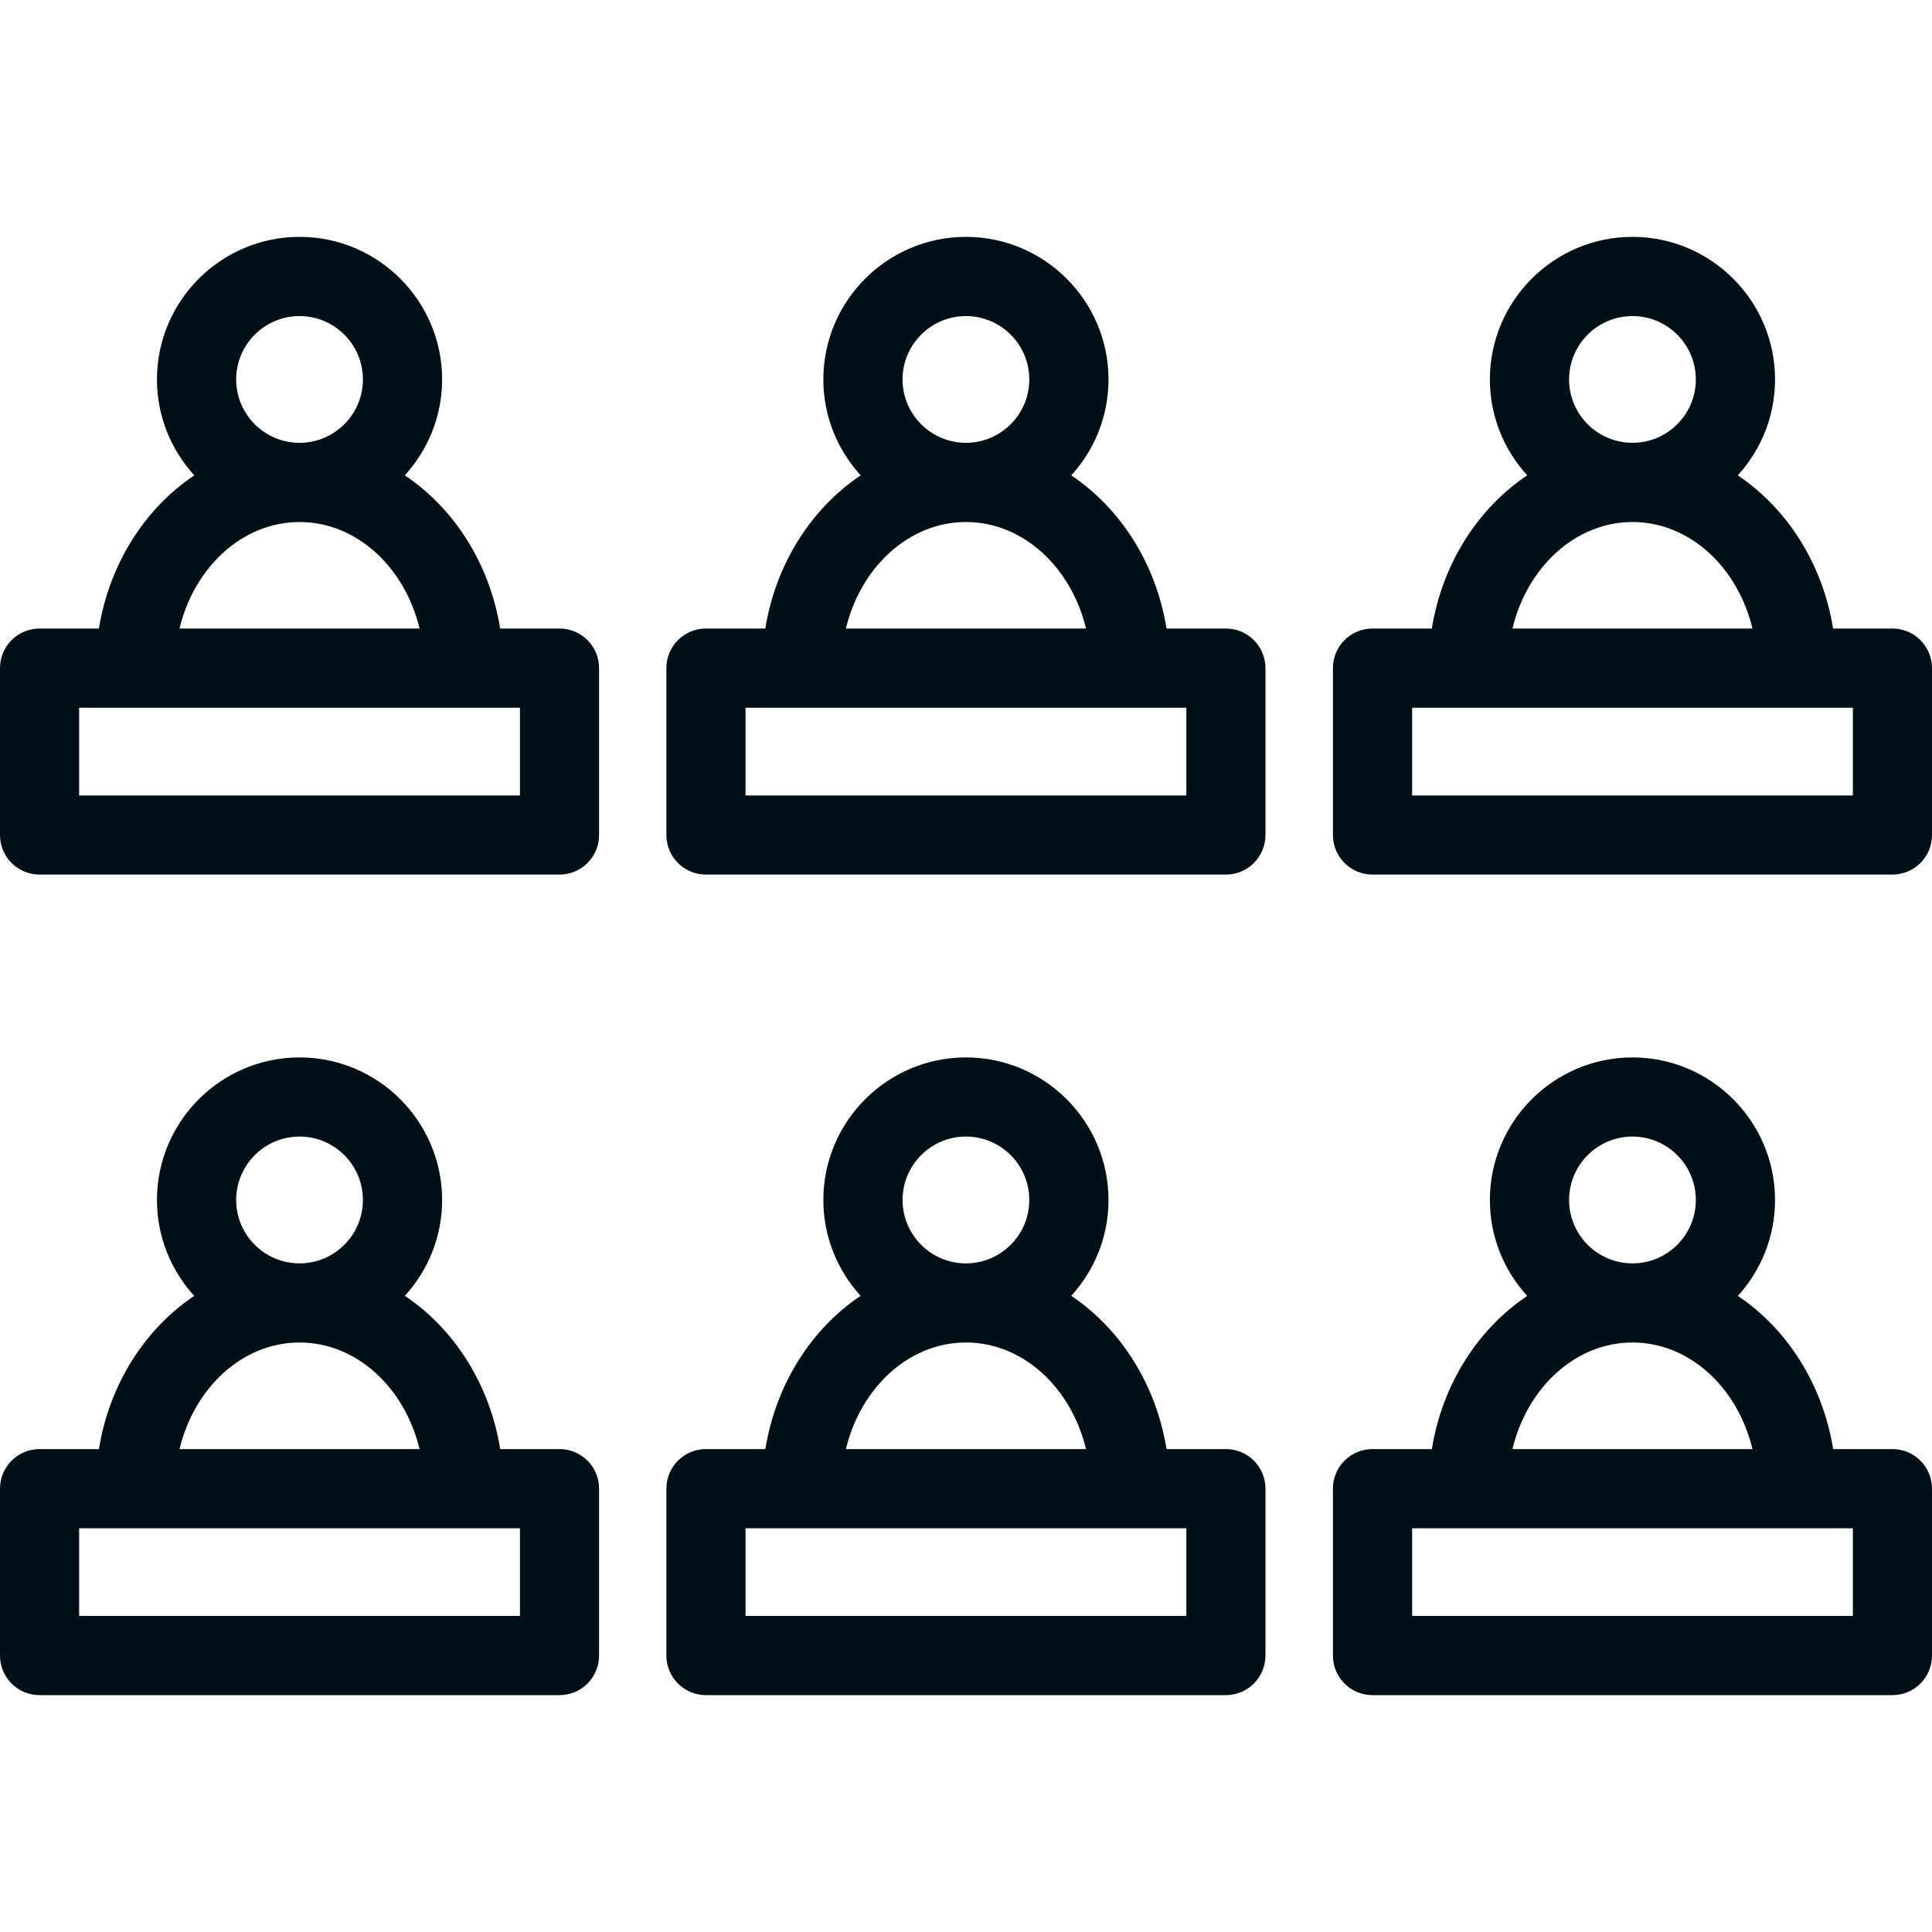
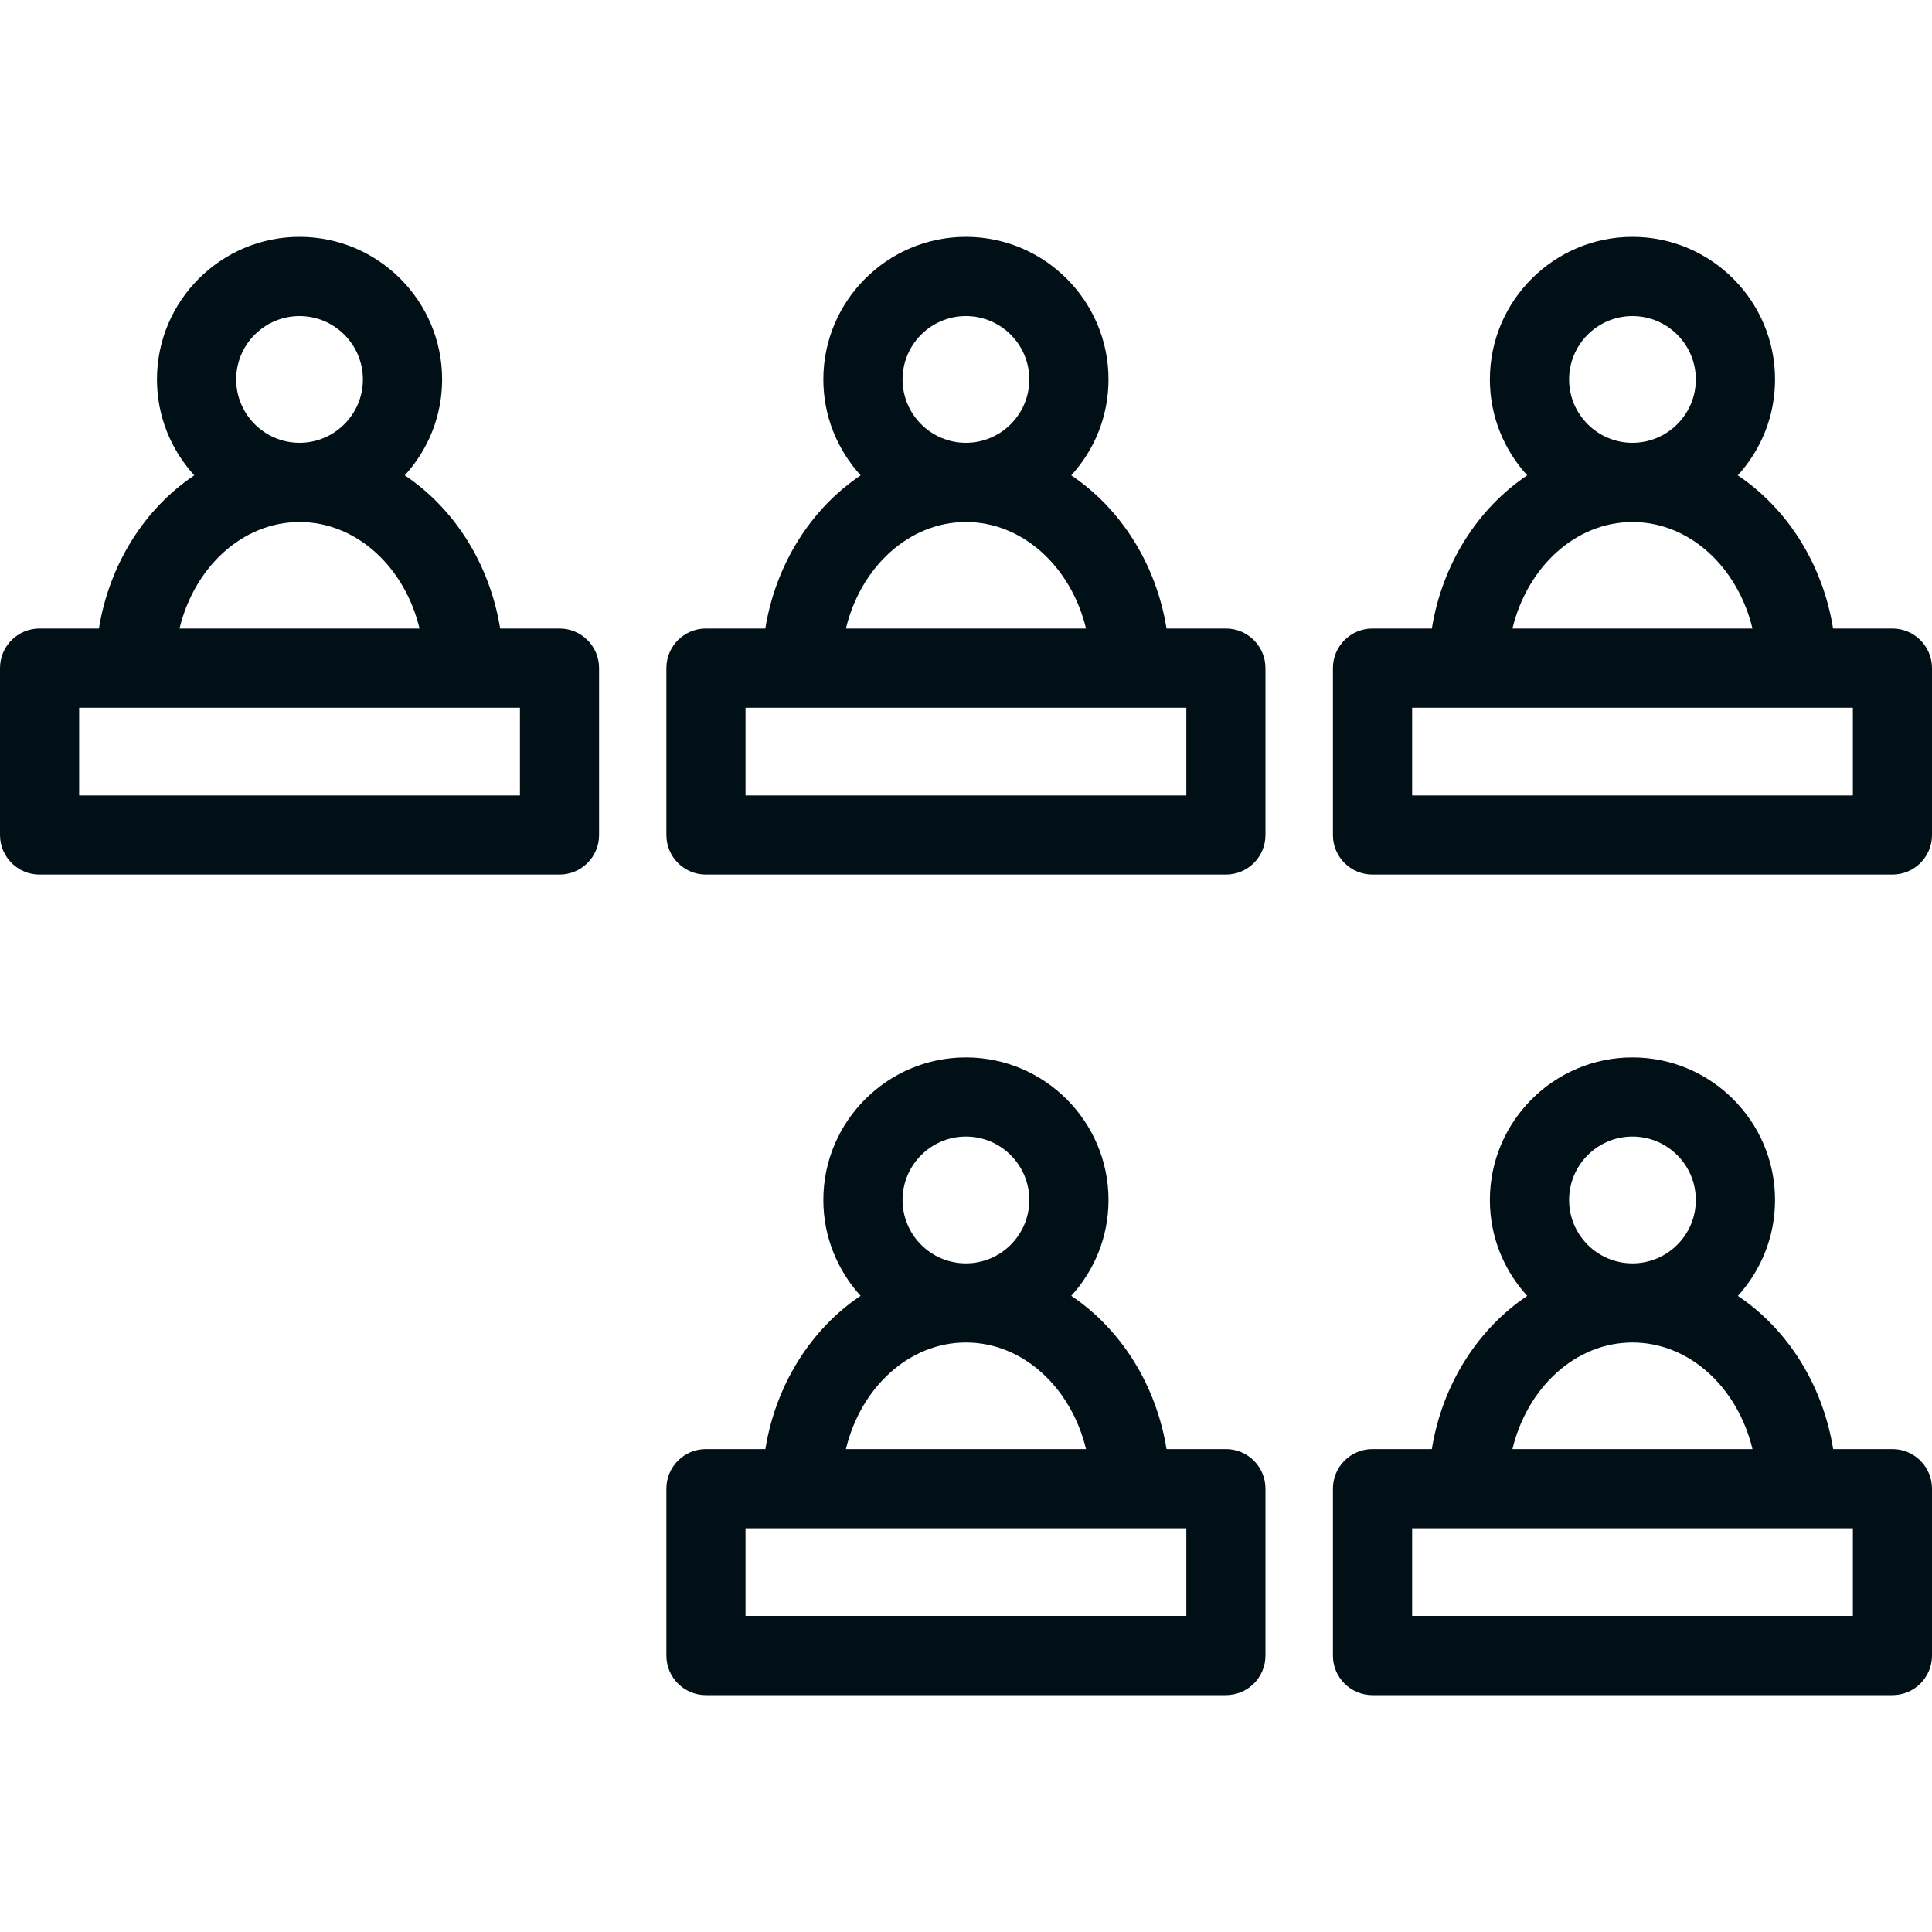
<svg xmlns="http://www.w3.org/2000/svg" width="25" height="25" viewBox="0 0 25 25" fill="none">
  <path d="M24.488 8.133H23.72C23.585 7.294 23.124 6.578 22.487 6.151C22.786 5.823 22.969 5.388 22.969 4.91C22.969 3.893 22.141 3.065 21.124 3.065C20.107 3.065 19.279 3.893 19.279 4.91C19.279 5.388 19.463 5.823 19.762 6.151C19.125 6.577 18.663 7.294 18.528 8.133H17.76C17.477 8.133 17.248 8.362 17.248 8.645V10.805C17.248 11.088 17.477 11.317 17.76 11.317H24.488C24.771 11.317 25 11.088 25 10.805V8.645C25 8.363 24.771 8.133 24.488 8.133ZM20.304 4.91C20.304 4.458 20.672 4.09 21.124 4.09C21.576 4.09 21.944 4.458 21.944 4.91C21.944 5.362 21.576 5.73 21.124 5.73C20.672 5.73 20.304 5.362 20.304 4.91ZM21.124 6.755C21.863 6.755 22.486 7.339 22.677 8.133H19.571C19.762 7.339 20.386 6.755 21.124 6.755ZM23.976 10.293H18.273V9.158H23.976V10.293Z" fill="#011017" />
  <path d="M15.863 8.133H15.095C14.96 7.294 14.499 6.578 13.862 6.151C14.161 5.824 14.344 5.388 14.344 4.91C14.344 3.893 13.516 3.065 12.499 3.065C11.482 3.065 10.654 3.893 10.654 4.91C10.654 5.388 10.838 5.823 11.137 6.151C10.5 6.578 10.039 7.294 9.903 8.133H9.135C8.852 8.133 8.623 8.362 8.623 8.645V10.805C8.623 11.088 8.852 11.317 9.135 11.317H15.863C16.146 11.317 16.375 11.088 16.375 10.805V8.645C16.375 8.363 16.146 8.133 15.863 8.133ZM11.679 4.91C11.679 4.458 12.047 4.09 12.499 4.09C12.951 4.09 13.319 4.458 13.319 4.91C13.319 5.362 12.951 5.73 12.499 5.73C12.047 5.73 11.679 5.362 11.679 4.91ZM12.499 6.755C13.238 6.755 13.861 7.339 14.053 8.133H10.946C11.137 7.339 11.761 6.755 12.499 6.755ZM15.351 10.293H9.647V9.158H15.351V10.293Z" fill="#011017" />
  <path d="M7.24 8.133H6.472C6.337 7.294 5.876 6.577 5.238 6.151C5.537 5.823 5.721 5.388 5.721 4.91C5.721 3.893 4.893 3.065 3.876 3.065C2.859 3.065 2.031 3.893 2.031 4.91C2.031 5.388 2.215 5.823 2.514 6.151C1.877 6.577 1.416 7.294 1.28 8.133H0.512C0.229 8.133 0 8.362 0 8.645V10.805C0 11.088 0.229 11.317 0.512 11.317H7.24C7.523 11.317 7.752 11.088 7.752 10.805V8.645C7.752 8.362 7.523 8.133 7.24 8.133ZM3.056 4.91C3.056 4.458 3.424 4.09 3.876 4.09C4.328 4.09 4.696 4.458 4.696 4.91C4.696 5.362 4.328 5.73 3.876 5.73C3.424 5.73 3.056 5.362 3.056 4.91ZM3.876 6.755C4.614 6.755 5.238 7.339 5.429 8.133H2.323C2.514 7.339 3.138 6.755 3.876 6.755ZM6.728 10.293H1.024V9.158H6.728V10.293Z" fill="#011017" />
  <path d="M24.488 18.751H23.721C23.585 17.912 23.125 17.195 22.488 16.769C22.786 16.441 22.969 16.005 22.969 15.528C22.969 14.511 22.141 13.683 21.124 13.683C20.107 13.683 19.279 14.511 19.279 15.528C19.279 16.006 19.462 16.441 19.762 16.769C19.125 17.196 18.663 17.912 18.528 18.751H17.76C17.477 18.751 17.248 18.98 17.248 19.263V21.423C17.248 21.706 17.477 21.935 17.76 21.935H24.488C24.771 21.935 25 21.706 25 21.423V19.263C25 18.98 24.771 18.751 24.488 18.751ZM20.304 15.528C20.304 15.075 20.672 14.707 21.124 14.707C21.576 14.707 21.944 15.075 21.944 15.528C21.944 15.98 21.576 16.348 21.124 16.348C20.672 16.348 20.304 15.98 20.304 15.528ZM21.124 17.372C21.863 17.372 22.486 17.956 22.677 18.751H19.571C19.762 17.956 20.386 17.372 21.124 17.372ZM23.976 20.91H18.273V19.776H23.976V20.91Z" fill="#011017" />
-   <path d="M15.863 18.751H15.095C14.959 17.912 14.499 17.195 13.862 16.768C14.161 16.44 14.344 16.005 14.344 15.528C14.344 14.511 13.516 13.683 12.499 13.683C11.482 13.683 10.654 14.511 10.654 15.528C10.654 16.005 10.838 16.44 11.136 16.768C10.499 17.195 10.039 17.912 9.904 18.751H9.135C8.852 18.751 8.623 18.98 8.623 19.263V21.423C8.623 21.706 8.852 21.935 9.135 21.935H15.863C16.146 21.935 16.375 21.706 16.375 21.423V19.263C16.375 18.98 16.146 18.751 15.863 18.751ZM12.499 14.707C12.951 14.707 13.319 15.075 13.319 15.528C13.319 15.98 12.951 16.348 12.499 16.348C12.047 16.348 11.679 15.98 11.679 15.528C11.679 15.075 12.047 14.707 12.499 14.707ZM12.499 17.372C13.238 17.372 13.861 17.956 14.053 18.751H10.946C11.137 17.956 11.761 17.372 12.499 17.372ZM15.351 20.91H9.647V19.776H15.351V20.91Z" fill="#011017" />
-   <path d="M7.24 18.751H6.473C6.337 17.911 5.876 17.195 5.239 16.768C5.538 16.44 5.721 16.005 5.721 15.528C5.721 14.511 4.893 13.683 3.876 13.683C2.859 13.683 2.031 14.511 2.031 15.528C2.031 16.005 2.214 16.441 2.513 16.769C1.876 17.195 1.415 17.912 1.28 18.751H0.512C0.229 18.751 0 18.98 0 19.263V21.423C0 21.706 0.229 21.935 0.512 21.935H7.24C7.523 21.935 7.752 21.706 7.752 21.423V19.263C7.752 18.98 7.523 18.751 7.24 18.751ZM3.056 15.528C3.056 15.075 3.424 14.707 3.876 14.707C4.328 14.707 4.696 15.075 4.696 15.528C4.696 15.98 4.328 16.348 3.876 16.348C3.424 16.348 3.056 15.98 3.056 15.528ZM3.876 17.372C4.614 17.372 5.238 17.956 5.429 18.751H2.323C2.514 17.956 3.138 17.372 3.876 17.372ZM6.728 20.91H1.024V19.776H6.728V20.91Z" fill="#011017" />
+   <path d="M15.863 18.751H15.095C14.959 17.912 14.499 17.195 13.862 16.768C14.161 16.44 14.344 16.005 14.344 15.528C14.344 14.511 13.516 13.683 12.499 13.683C11.482 13.683 10.654 14.511 10.654 15.528C10.654 16.005 10.838 16.44 11.136 16.768C10.499 17.195 10.039 17.912 9.904 18.751H9.135C8.852 18.751 8.623 18.98 8.623 19.263V21.423C8.623 21.706 8.852 21.935 9.135 21.935H15.863C16.146 21.935 16.375 21.706 16.375 21.423V19.263C16.375 18.98 16.146 18.751 15.863 18.751ZM12.499 14.707C12.951 14.707 13.319 15.075 13.319 15.528C13.319 15.98 12.951 16.348 12.499 16.348C12.047 16.348 11.679 15.98 11.679 15.528C11.679 15.075 12.047 14.707 12.499 14.707ZM12.499 17.372C13.238 17.372 13.861 17.956 14.053 18.751H10.946C11.137 17.956 11.761 17.372 12.499 17.372ZM15.351 20.91H9.647V19.776H15.351Z" fill="#011017" />
</svg>